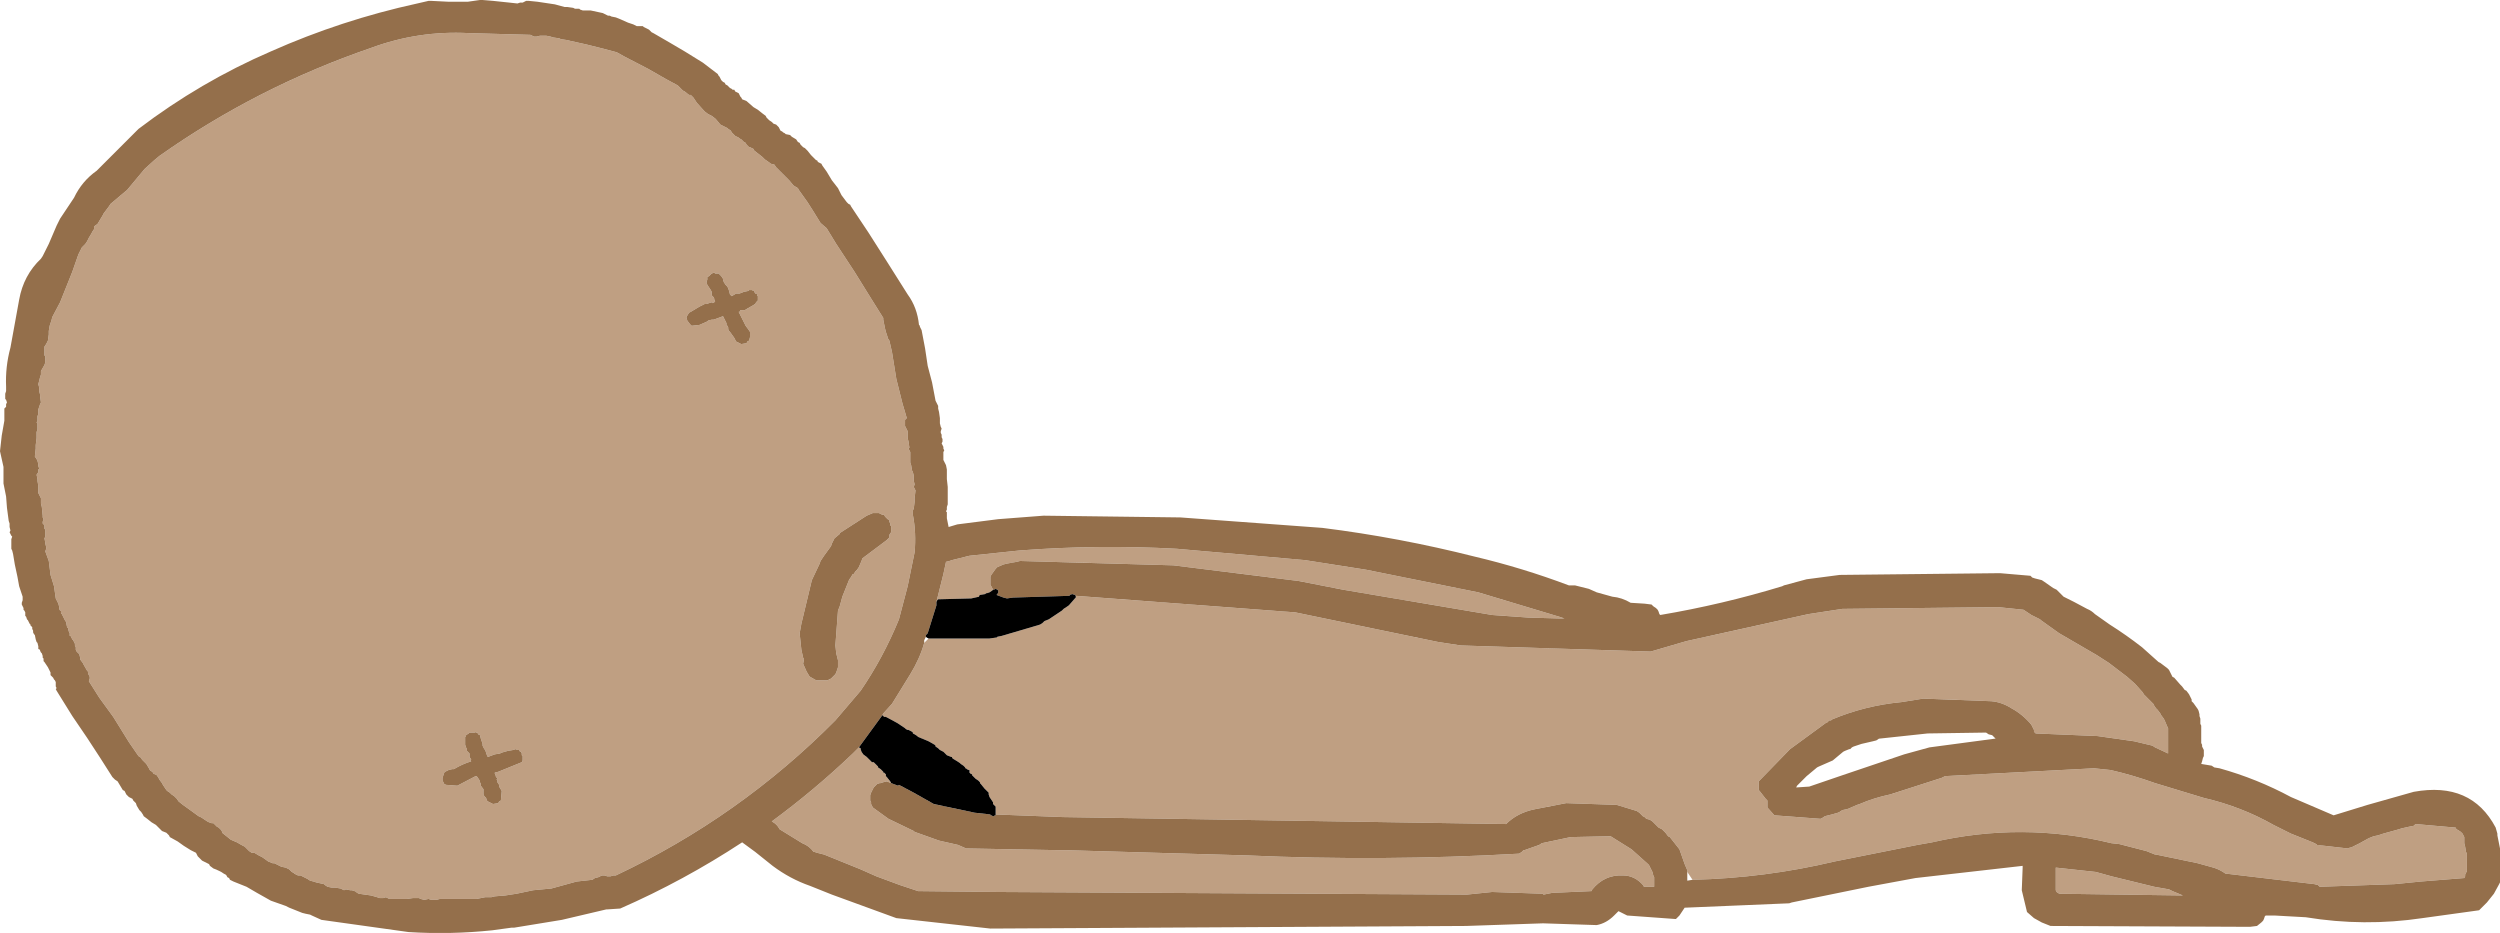
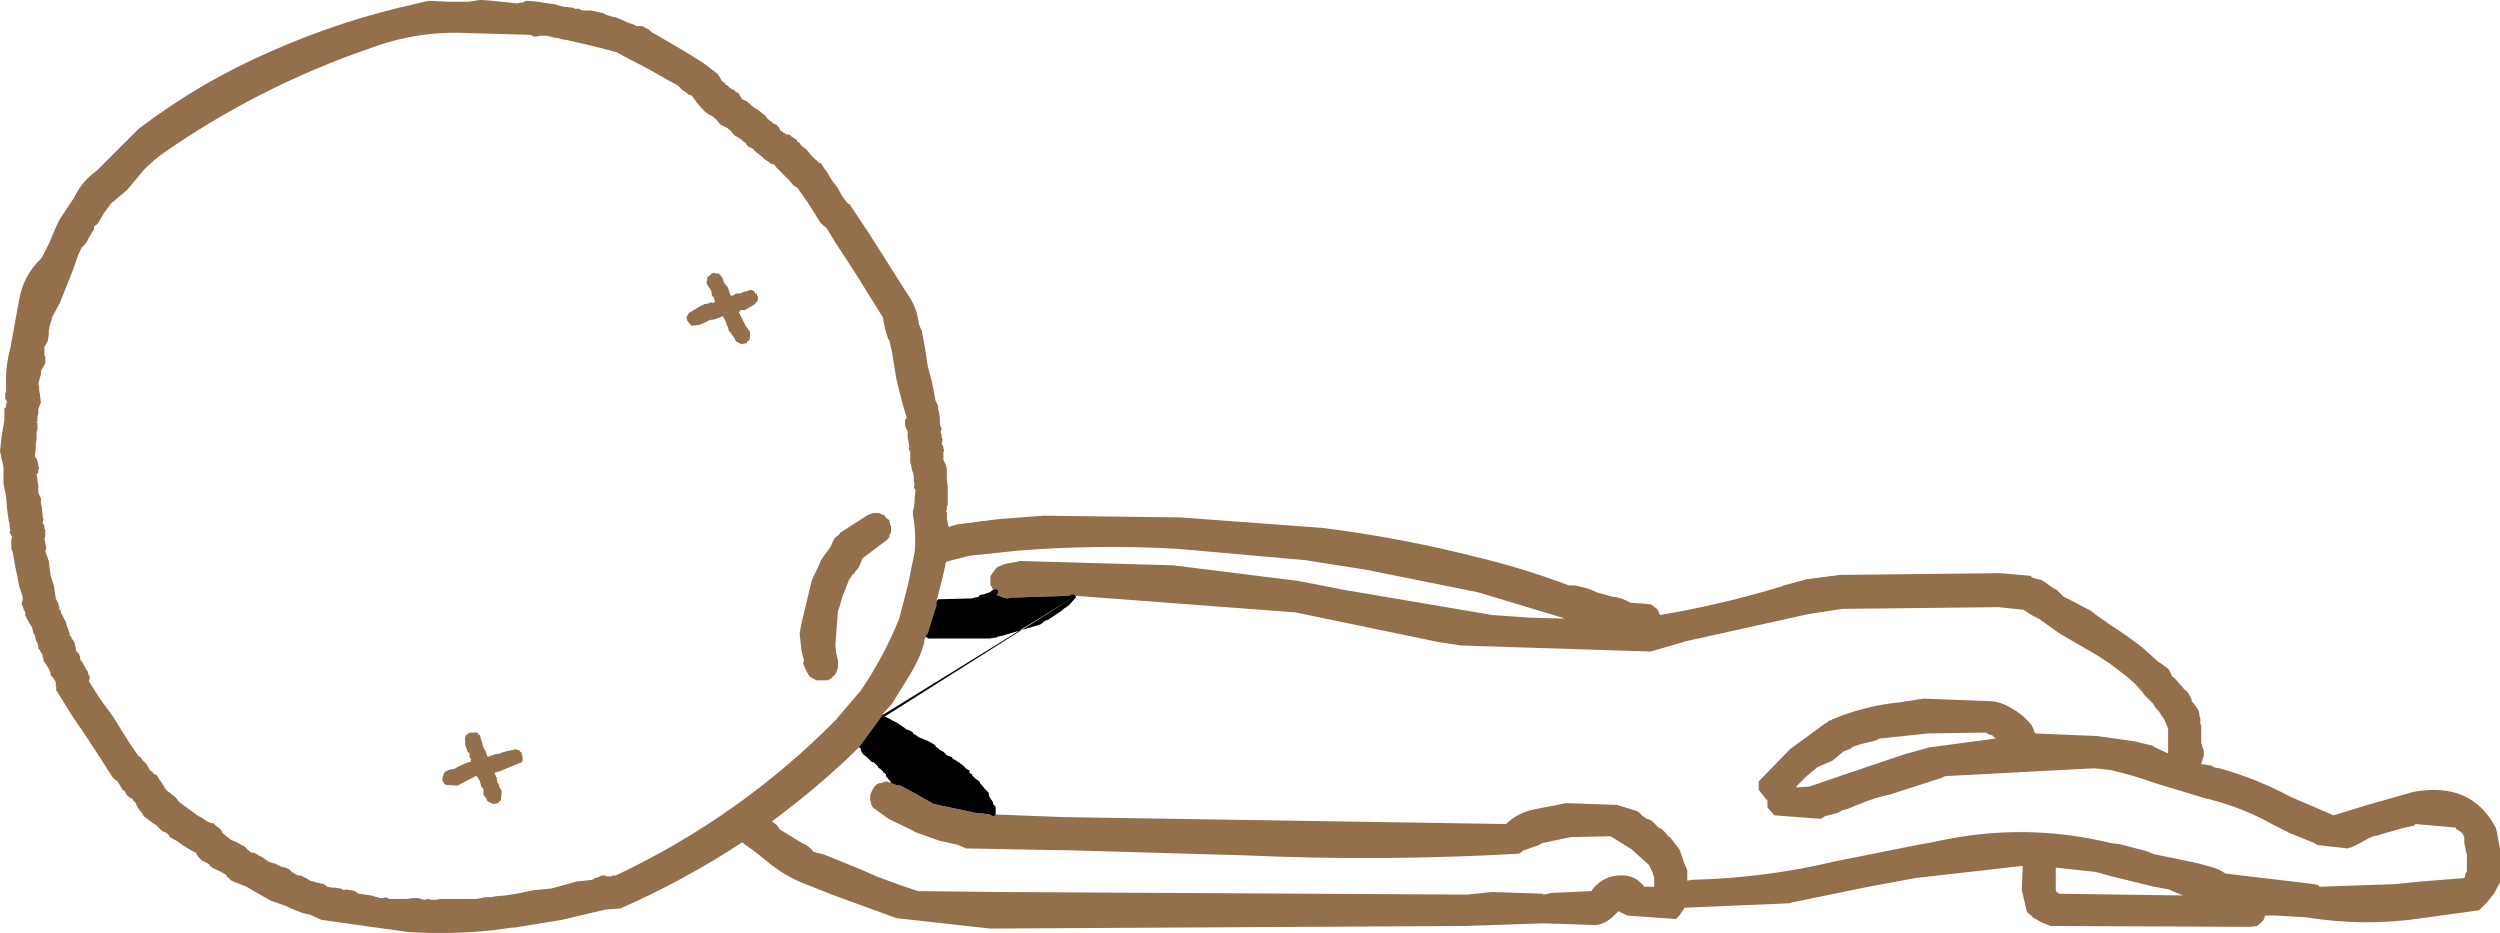
<svg xmlns="http://www.w3.org/2000/svg" height="53.55px" width="143.5px">
  <g transform="matrix(1.0, 0.0, 0.0, 1.0, 140.65, -67.45)">
-     <path d="M-78.9 101.65 L-66.3 102.6 -58.1 104.3 -56.8 104.5 -45.9 104.85 -43.85 104.25 -36.85 102.7 -34.9 102.4 -25.95 102.3 -24.5 102.45 -24.35 102.55 -24.2 102.65 -24.05 102.75 -23.55 103.0 -23.5 103.05 -22.45 103.8 -20.3 105.05 -19.6 105.5 -18.55 106.3 -18.1 106.7 -17.65 107.2 -17.6 107.3 -17.55 107.35 -17.45 107.45 -17.25 107.65 -17.05 107.85 -17.0 107.95 -16.9 108.1 -16.8 108.2 -16.65 108.4 -16.6 108.5 -16.45 108.7 -16.4 108.8 -16.25 109.15 -16.2 109.25 -16.2 109.35 -16.2 109.45 -16.2 109.6 -16.2 109.7 -16.2 109.9 -16.2 110.0 -16.2 110.2 -16.2 110.3 -16.2 110.65 -16.2 110.7 -16.95 110.35 -17.1 110.25 -18.15 110.0 -20.25 109.7 -23.8 109.55 -23.9 109.45 -23.9 109.35 -23.95 109.25 -24.0 109.15 -24.05 109.05 Q-24.55 108.45 -25.2 108.1 -25.75 107.75 -26.35 107.7 L-30.25 107.55 -31.5 107.75 Q-33.6 107.95 -35.5 108.75 L-35.55 108.8 -35.65 108.8 -35.8 108.95 -35.85 108.95 -37.9 110.45 -39.65 112.25 -39.7 112.3 -39.7 112.4 -39.7 112.5 -39.7 112.6 -39.7 112.7 -39.7 112.8 -39.65 112.85 -39.3 113.3 -39.2 113.4 -39.2 113.5 -39.2 113.6 -39.2 113.7 -39.2 113.8 -38.8 114.25 -36.15 114.45 -36.05 114.4 -35.9 114.3 -35.5 114.2 -35.15 114.1 -35.05 114.05 -34.9 113.95 -34.65 113.9 -34.5 113.85 -34.4 113.8 -34.05 113.65 -33.9 113.6 Q-33.1 113.25 -32.15 113.05 L-29.2 112.1 -29.0 112.0 -20.45 111.55 -19.5 111.65 Q-18.2 111.95 -16.95 112.4 L-14.15 113.25 Q-12.0 113.75 -10.15 114.8 L-9.95 114.9 -9.15 115.3 -7.9 115.8 -7.7 115.9 -7.65 115.95 -5.9 116.15 -5.75 116.1 -5.7 116.1 -5.2 115.85 -4.75 115.6 -4.65 115.55 -4.4 115.45 -4.15 115.4 -4.0 115.35 -3.85 115.3 -2.95 115.05 -2.8 115.0 -2.35 114.9 -2.1 114.85 -2.0 114.75 0.25 114.95 0.3 114.95 0.35 115.05 0.45 115.1 0.6 115.2 0.7 115.3 0.75 115.4 0.8 115.5 0.8 115.6 0.8 115.7 0.8 115.85 0.85 116.05 0.9 116.35 0.95 116.45 0.95 116.6 0.95 116.8 0.95 117.1 0.95 117.35 0.95 117.45 0.9 117.55 0.85 117.65 0.85 117.75 0.8 117.85 -1.7 118.05 -3.2 118.2 -7.5 118.35 -7.6 118.25 -7.8 118.2 -12.85 117.6 -12.9 117.6 Q-13.25 117.35 -13.6 117.25 L-14.5 117.0 -16.9 116.5 -16.95 116.5 -17.45 116.3 -19.0 115.9 -19.45 115.85 Q-24.55 114.6 -29.75 115.8 L-30.6 115.95 -35.35 116.9 Q-39.35 117.85 -43.5 117.95 L-43.8 117.5 -43.8 117.4 -43.95 117.05 -44.25 116.2 -44.8 115.5 -44.9 115.45 -45.05 115.25 -45.25 115.05 -45.45 114.95 -45.55 114.85 -45.6 114.8 -45.7 114.7 -45.8 114.6 -45.95 114.5 -46.15 114.45 -46.25 114.35 -46.35 114.3 -46.45 114.2 -46.55 114.1 -46.7 114.0 -47.85 113.65 -50.75 113.55 -52.55 113.9 Q-53.55 114.1 -54.2 114.75 L-79.65 114.35 -83.5 114.2 -83.5 114.05 -83.5 113.9 -83.5 113.8 -83.5 113.75 -83.55 113.7 -83.6 113.65 -83.65 113.6 -83.65 113.5 -83.75 113.35 -83.85 113.2 -83.9 113.05 -83.9 112.95 -83.95 112.9 -84.15 112.7 -84.35 112.45 -84.4 112.4 -84.4 112.35 -84.45 112.3 -84.5 112.25 -84.65 112.15 -84.8 112.0 -84.85 111.95 -84.85 111.9 -84.95 111.85 -85.0 111.8 -85.0 111.65 -85.05 111.65 -85.15 111.6 -85.2 111.55 -85.25 111.55 -85.25 111.5 -85.3 111.45 -85.35 111.4 -85.5 111.3 -85.55 111.25 -85.7 111.15 -85.95 111.0 -86.0 110.95 -86.0 110.9 -86.05 110.9 -86.3 110.8 -86.35 110.75 -86.4 110.7 -86.5 110.6 -86.6 110.55 -86.7 110.5 -86.8 110.4 -86.95 110.3 -86.95 110.25 -87.0 110.2 -87.35 110.0 -87.95 109.75 -88.0 109.7 -88.15 109.6 -88.25 109.55 -88.25 109.5 -88.3 109.45 -88.4 109.4 -88.5 109.35 -88.55 109.35 -88.65 109.3 -88.7 109.25 -89.15 108.95 -89.8 108.6 -89.9 108.6 -90.0 108.5 -89.95 108.4 -89.45 107.85 -88.4 106.15 Q-87.85 105.25 -87.6 104.35 L-87.35 104.1 -83.9 104.1 -83.85 104.1 -83.5 104.05 -83.45 104.05 -83.4 104.0 -83.15 103.95 -80.95 103.3 -80.8 103.2 -80.7 103.1 -80.45 103.0 -79.7 102.5 -79.65 102.45 -79.6 102.4 -79.3 102.2 -78.95 101.8 -78.9 101.75 -78.9 101.65 M-86.9 102.0 L-86.5 100.4 -86.35 99.7 -86.15 99.65 -86.0 99.6 -85.0 99.35 -82.15 99.05 Q-77.65 98.7 -73.1 98.95 L-65.75 99.6 -62.25 100.15 -55.8 101.45 -51.15 102.85 -50.85 102.95 -51.15 102.95 -52.9 102.9 -55.0 102.75 -63.55 101.3 -66.1 100.8 -73.3 99.9 -82.1 99.65 -82.3 99.7 -82.85 99.8 -83.05 99.85 -83.4 100.0 -83.5 100.1 -83.75 100.45 -83.8 100.55 -83.8 100.65 -83.8 100.75 -83.8 100.85 -83.8 100.95 -83.8 101.05 -83.75 101.1 -83.65 101.3 -83.7 101.35 -83.85 101.45 -84.0 101.5 -84.05 101.5 -84.1 101.55 -84.4 101.6 -84.45 101.65 -84.45 101.7 -84.9 101.8 -86.8 101.85 -86.85 101.9 -86.9 102.0 M-92.45 98.05 L-92.45 98.1 -92.75 98.35 -92.9 98.65 -92.95 98.8 -93.35 99.35 -93.55 99.65 -93.6 99.8 -94.05 100.75 -94.65 103.25 -94.75 103.8 -94.65 104.75 -94.55 105.2 -94.5 105.3 -94.55 105.55 -94.35 106.0 -94.2 106.25 -94.15 106.3 -93.8 106.5 -93.15 106.5 -92.95 106.4 -92.8 106.25 -92.7 106.15 -92.65 106.05 -92.6 105.9 -92.55 105.75 -92.55 105.35 -92.65 104.95 -92.7 104.5 -92.55 102.5 -92.45 102.25 -92.3 101.7 -91.9 100.7 -91.85 100.65 -91.7 100.4 -91.65 100.4 -91.55 100.25 -91.45 100.15 -91.35 100.0 -91.2 99.65 -91.15 99.5 -89.75 98.45 -89.6 98.3 -89.6 98.15 -89.5 98.0 -89.5 97.85 -89.5 97.75 -89.5 97.65 -89.55 97.6 -89.55 97.5 -89.6 97.4 -89.6 97.3 -89.7 97.25 -89.85 97.1 -89.9 97.0 -90.0 97.0 -90.1 96.95 -90.2 96.9 -90.4 96.9 -90.55 96.9 -90.9 97.05 -92.45 98.05 M-99.85 83.2 L-99.95 83.3 -100.05 83.35 -100.05 83.5 -100.1 83.65 -100.05 83.8 -99.85 84.1 -99.8 84.2 -99.8 84.4 -99.7 84.5 -99.65 84.6 -99.65 84.65 -99.6 84.75 -99.65 84.8 -99.75 84.85 -99.8 84.8 -100.1 84.9 -100.2 84.9 -100.5 85.05 -101.0 85.35 -101.1 85.4 -101.25 85.65 -101.2 85.85 -101.05 86.05 -100.95 86.15 -100.5 86.1 -100.05 85.9 -100.0 85.85 -99.8 85.8 -99.7 85.8 -99.55 85.75 -99.15 85.6 -99.0 85.9 -98.95 86.0 -98.95 86.1 -98.9 86.15 -98.85 86.25 -98.85 86.35 -98.8 86.45 -98.75 86.5 -98.5 86.85 -98.4 87.05 -98.1 87.2 -97.8 87.15 -97.75 87.05 -97.65 87.0 -97.6 86.8 -97.6 86.6 -97.6 86.5 -97.7 86.35 -97.85 86.15 -97.9 86.05 -98.2 85.45 -98.25 85.35 -98.2 85.35 -98.15 85.25 -97.9 85.25 -97.3 84.9 -97.25 84.8 -97.2 84.75 -97.15 84.7 -97.15 84.6 -97.15 84.55 -97.15 84.45 -97.2 84.4 -97.2 84.3 -97.3 84.3 -97.35 84.2 -97.35 84.15 -97.45 84.15 -97.45 84.1 -97.5 84.1 -97.65 84.1 -97.7 84.15 -97.95 84.2 -98.2 84.3 -98.3 84.3 -98.4 84.3 -98.65 84.45 -98.75 84.35 -98.8 84.15 -98.85 84.0 -98.9 83.9 -99.0 83.8 -99.1 83.65 -99.15 83.5 -99.15 83.45 -99.25 83.3 -99.3 83.25 -99.4 83.15 -99.45 83.15 -99.55 83.15 -99.6 83.15 -99.65 83.1 -99.8 83.15 -99.85 83.2 M-131.8 76.65 L-131.5 76.4 Q-125.9 72.45 -119.35 70.2 -116.65 69.2 -113.75 69.35 L-110.2 69.45 -110.1 69.5 -110.0 69.55 -109.85 69.55 -109.65 69.5 -109.4 69.5 -109.3 69.5 -109.05 69.55 -108.9 69.6 -108.55 69.65 -108.45 69.7 -108.1 69.75 -107.9 69.8 -107.0 70.0 -106.0 70.25 -105.25 70.45 -104.8 70.7 -103.45 71.4 -102.4 72.0 -101.75 72.35 -101.45 72.65 -101.35 72.7 -101.1 72.9 -101.0 72.9 -100.85 73.05 -100.65 73.35 -100.2 73.85 -100.0 74.0 -99.8 74.1 -99.6 74.25 -99.55 74.3 -99.3 74.6 -99.2 74.65 -98.9 74.8 -98.85 74.85 -98.7 74.95 -98.65 75.05 -98.6 75.1 -98.5 75.2 -98.45 75.25 -98.35 75.3 -98.25 75.35 -98.2 75.4 -98.1 75.45 -97.95 75.6 -97.85 75.65 -97.8 75.75 -97.65 75.9 -97.6 75.9 -97.4 76.0 -97.35 76.1 -96.9 76.45 -96.75 76.6 -96.6 76.7 -96.4 76.85 -96.2 76.9 -96.1 77.05 -95.8 77.35 -95.35 77.8 -95.1 78.1 -94.85 78.25 -94.8 78.35 -94.3 79.05 -93.95 79.6 -93.55 80.25 -93.2 80.55 -92.65 81.45 -91.6 83.05 -90.7 84.5 -89.95 85.7 -89.95 85.8 -89.85 86.3 -89.8 86.5 -89.7 86.8 -89.7 86.85 -89.6 87.0 -89.45 87.65 -89.2 89.2 -88.85 90.6 -88.6 91.45 -88.7 91.55 -88.7 91.7 -88.7 91.8 -88.7 91.9 -88.65 92.0 -88.6 92.1 -88.55 92.2 -88.55 92.6 -88.5 92.8 -88.45 93.15 -88.5 93.2 -88.4 93.4 -88.4 94.0 -88.35 94.15 -88.3 94.45 -88.25 94.55 -88.2 94.75 -88.2 94.8 -88.2 94.95 -88.2 95.05 -88.15 95.25 -88.2 95.4 -88.1 95.6 -88.15 96.05 -88.15 96.25 -88.2 96.65 -88.25 96.75 -88.25 97.0 Q-88.05 98.05 -88.15 99.15 L-88.55 101.1 -89.05 103.0 Q-89.95 105.2 -91.25 107.1 L-92.7 108.8 Q-98.2 114.35 -105.3 117.7 L-105.45 117.7 -105.6 117.75 -105.75 117.75 -105.8 117.75 -105.95 117.7 -106.1 117.7 -106.3 117.8 -106.5 117.85 -106.65 117.95 -107.55 118.05 -109.0 118.45 -110.05 118.55 -111.0 118.75 -111.65 118.85 -112.25 118.9 -112.45 118.95 -112.5 118.95 -112.6 118.95 -112.8 118.95 -113.3 119.05 -114.7 119.05 -115.4 119.05 -115.6 119.1 -115.65 119.1 -115.8 119.1 -115.9 119.1 -116.05 119.05 -116.3 119.1 -116.5 119.05 -116.6 119.0 -116.75 119.0 -116.95 119.0 -117.3 119.05 -117.8 119.05 -117.95 119.05 -118.3 119.05 -118.4 119.0 -118.5 118.95 -118.65 119.0 -118.85 119.0 -119.0 118.95 -119.35 118.85 -119.7 118.8 -120.05 118.75 -120.15 118.7 Q-120.25 118.6 -120.3 118.6 L-120.45 118.55 -120.55 118.55 -120.8 118.5 -120.9 118.55 -121.0 118.5 -121.1 118.45 -121.4 118.4 -121.6 118.4 -121.85 118.35 -122.0 118.25 -122.05 118.2 -122.5 118.1 -122.65 118.05 -122.85 118.0 -123.0 117.9 -123.1 117.85 -123.4 117.7 -123.55 117.7 -123.75 117.6 -123.8 117.55 -123.9 117.5 -124.0 117.4 -124.05 117.35 -124.15 117.3 -124.25 117.25 -124.5 117.2 -124.6 117.15 -124.9 117.0 -125.0 117.0 -125.25 116.9 -125.6 116.65 -125.8 116.55 -126.05 116.4 -126.2 116.4 -126.35 116.3 -126.6 116.05 Q-126.8 115.95 -127.05 115.8 L-127.4 115.65 -127.65 115.45 -127.9 115.25 -127.9 115.2 -127.95 115.1 -128.0 115.05 -128.1 114.95 -128.2 114.9 -128.25 114.85 -128.35 114.75 -128.4 114.7 -128.5 114.7 -128.65 114.65 -128.75 114.6 -128.9 114.5 Q-129.1 114.35 -129.25 114.3 L-129.8 113.9 -130.15 113.65 -130.4 113.45 -130.5 113.3 -130.55 113.25 -130.65 113.15 -130.8 113.05 -130.9 112.95 -131.05 112.85 -131.1 112.8 -131.3 112.5 -131.35 112.4 -131.5 112.2 -131.55 112.1 -131.65 111.95 -131.75 111.9 -131.85 111.85 -131.9 111.75 -132.0 111.7 -132.05 111.65 -132.1 111.55 -132.25 111.3 -132.3 111.25 -132.5 111.05 -132.55 110.95 -132.7 110.85 -133.25 110.05 -134.15 108.6 -134.95 107.5 -135.55 106.55 -135.5 106.4 -135.5 106.3 -135.55 106.2 -135.6 106.1 -135.6 106.0 -135.65 105.95 -135.85 105.6 -135.9 105.5 -136.05 105.3 -136.05 105.2 -136.1 105.0 -136.15 104.95 -136.25 104.85 -136.3 104.75 -136.3 104.65 -136.3 104.6 -136.35 104.5 -136.35 104.4 -136.4 104.3 -136.45 104.2 -136.5 104.15 -136.55 104.05 -136.6 103.95 -136.65 103.95 -136.65 103.8 -136.7 103.7 -136.75 103.5 -136.8 103.45 -136.85 103.2 -136.85 103.15 -136.9 103.1 -136.95 103.0 -137.0 102.9 -137.05 102.8 -137.1 102.7 -137.15 102.65 -137.15 102.5 -137.2 102.5 -137.25 102.4 -137.25 102.3 -137.3 102.1 -137.35 102.0 -137.4 101.9 -137.45 101.8 -137.55 101.1 -137.75 100.45 -137.85 99.65 -138.05 99.1 -138.0 98.95 -138.0 98.85 -138.05 98.65 -138.05 98.6 -138.1 98.35 -138.05 98.25 -138.05 98.1 -138.05 98.0 -138.05 97.85 -138.1 97.8 -138.1 97.7 -138.1 97.6 -138.2 97.5 -138.2 97.4 -138.15 97.25 -138.2 97.15 -138.2 97.05 -138.25 96.55 -138.3 96.35 -138.3 96.05 -138.35 95.95 -138.45 95.75 -138.45 95.45 -138.45 95.35 -138.5 95.05 -138.5 94.95 -138.55 94.7 -138.45 94.55 -138.45 94.4 -138.4 94.35 -138.45 94.2 -138.45 94.1 -138.5 93.9 -138.55 93.8 -138.65 93.65 -138.6 93.2 -138.6 93.0 -138.55 92.6 -138.55 92.5 -138.55 92.25 -138.5 92.1 -138.5 92.0 -138.5 91.85 -138.5 91.75 -138.55 91.7 -138.5 91.6 -138.5 91.35 -138.45 91.2 -138.45 90.95 -138.35 90.65 -138.3 90.55 -138.35 90.2 -138.35 90.1 -138.4 89.9 -138.4 89.7 -138.45 89.5 -138.35 89.1 -138.3 88.95 -138.3 88.75 -138.1 88.4 -138.05 88.25 -138.05 88.0 -138.05 87.9 -138.1 87.85 -138.1 87.75 -138.1 87.6 -138.1 87.5 -138.1 87.35 -138.0 87.2 -137.9 87.0 -137.85 86.65 -137.85 86.45 -137.8 86.15 -137.7 85.85 -137.65 85.65 -137.2 84.8 -136.5 83.05 -136.15 82.05 -135.95 81.65 -135.75 81.45 -135.65 81.3 -135.6 81.2 -135.55 81.1 -135.4 80.85 -135.35 80.75 -135.25 80.6 -135.25 80.45 -135.05 80.3 -134.75 79.8 -134.7 79.7 -134.4 79.3 -134.3 79.15 -133.35 78.35 -132.35 77.15 -131.8 76.65 M-91.35 110.35 L-91.25 110.4 -91.25 110.45 -91.2 110.6 -91.1 110.75 -90.9 110.9 -90.6 111.2 -90.5 111.2 -90.25 111.45 -90.25 111.5 -90.1 111.6 -90.0 111.7 -89.95 111.75 -89.95 111.8 -89.9 111.8 -89.8 111.9 -89.8 112.0 -89.75 112.05 -89.55 112.3 -89.5 112.4 -89.75 112.3 -89.95 112.35 -90.1 112.4 -90.15 112.4 -90.3 112.45 -90.4 112.55 -90.5 112.65 -90.55 112.75 -90.65 112.95 -90.7 113.1 -90.7 113.2 -90.7 113.3 -90.7 113.4 -90.65 113.5 -90.65 113.6 -90.6 113.7 -90.55 113.8 -89.65 114.45 -88.2 115.15 -88.15 115.2 -86.75 115.7 -85.65 115.95 -85.2 116.15 -79.85 116.25 -79.5 116.25 -69.1 116.55 Q-61.3 116.9 -53.45 116.45 L-53.3 116.35 -53.2 116.25 -53.15 116.25 -52.3 115.95 -52.15 115.85 -50.5 115.5 -48.2 115.45 -47.0 116.2 -46.05 117.05 -46.0 117.1 -45.9 117.3 -45.8 117.5 -45.75 117.7 -45.7 117.8 -45.7 117.95 -45.7 118.05 -45.7 118.15 -45.7 118.25 -45.7 118.35 -46.3 118.35 -46.3 118.3 Q-46.8 117.7 -47.5 117.7 -48.55 117.65 -49.25 118.5 L-49.3 118.6 -51.55 118.7 -52.05 118.8 -52.1 118.75 -55.0 118.65 -56.45 118.8 -83.4 118.65 -87.95 118.6 -89.0 118.25 -90.35 117.75 -91.25 117.35 -93.35 116.5 -93.75 116.4 -93.9 116.35 -93.95 116.35 Q-94.2 116.0 -94.6 115.85 L-95.9 115.05 Q-96.05 114.75 -96.35 114.6 -93.9 112.8 -91.7 110.7 L-91.35 110.35 M-19.45 117.75 L-17.0 118.35 -16.15 118.5 -15.95 118.6 -15.35 118.85 -22.45 118.75 -22.6 118.65 -22.65 118.55 -22.65 118.3 -22.65 117.55 -22.65 117.25 -20.35 117.5 -19.45 117.75 M-110.8 110.6 L-110.85 110.5 -110.95 110.5 -111.05 110.45 -111.2 110.5 -111.5 110.55 -111.85 110.65 -111.95 110.7 -112.25 110.75 -112.65 110.9 -112.7 110.8 -112.75 110.65 -112.8 110.5 -112.85 110.45 -112.95 110.25 -112.95 110.15 -113.05 109.85 -113.1 109.65 -113.2 109.6 -113.25 109.5 -113.35 109.5 -113.35 109.45 -113.4 109.5 -113.5 109.5 -113.6 109.5 -113.7 109.5 -113.75 109.55 -113.9 109.65 -113.9 109.7 -113.95 109.75 -113.95 109.8 -113.95 110.2 -113.9 110.35 -113.85 110.45 -113.85 110.55 -113.7 110.7 -113.7 110.8 -113.7 110.9 -113.6 111.05 -113.65 111.1 -113.6 111.15 Q-114.1 111.3 -114.6 111.6 L-114.65 111.6 -114.7 111.6 -114.9 111.65 -115.1 111.75 -115.15 111.8 -115.25 112.1 -115.25 112.25 -115.15 112.45 -115.05 112.5 -114.4 112.55 -113.35 112.0 -113.3 112.0 -113.25 112.05 -113.15 112.2 -113.1 112.3 -113.1 112.35 -113.05 112.45 -113.05 112.55 -112.9 112.75 -112.9 112.95 -112.9 113.05 -112.85 113.15 -112.75 113.25 -112.7 113.4 -112.65 113.45 -112.35 113.6 -112.05 113.55 -112.0 113.45 -111.9 113.4 -111.85 112.85 -112.0 112.6 -112.0 112.5 -112.1 112.35 -112.1 112.25 -112.15 112.2 -112.1 112.15 -112.2 112.0 -112.2 111.95 -112.25 111.85 -112.25 111.8 -112.05 111.75 -110.7 111.2 -110.65 111.1 -110.65 110.95 -110.65 110.9 -110.65 110.85 -110.7 110.8 -110.7 110.7 -110.75 110.6 -110.8 110.6" fill="#bf9f82" fill-rule="evenodd" stroke="none" />
    <path d="M-43.5 117.95 Q-39.35 117.85 -35.35 116.9 L-30.6 115.95 -29.75 115.8 Q-24.55 114.6 -19.45 115.85 L-19.0 115.9 -17.45 116.3 -16.95 116.5 -16.9 116.5 -14.5 117.0 -13.6 117.25 Q-13.25 117.35 -12.9 117.6 L-12.85 117.6 -7.8 118.2 -7.6 118.25 -7.5 118.35 -3.2 118.2 -1.7 118.05 0.8 117.85 0.85 117.75 0.85 117.65 0.9 117.55 0.95 117.45 0.95 117.35 0.95 117.1 0.95 116.8 0.95 116.6 0.95 116.45 0.9 116.35 0.85 116.05 0.8 115.85 0.8 115.7 0.8 115.6 0.8 115.5 0.75 115.4 0.7 115.3 0.6 115.2 0.45 115.1 0.35 115.05 0.3 114.95 0.25 114.95 -2.0 114.75 -2.1 114.85 -2.35 114.9 -2.8 115.0 -2.95 115.05 -3.85 115.3 -4.0 115.35 -4.15 115.4 -4.4 115.45 -4.65 115.55 -4.75 115.6 -5.2 115.85 -5.7 116.1 -5.75 116.1 -5.9 116.15 -7.65 115.95 -7.7 115.9 -7.9 115.8 -9.15 115.3 -9.95 114.9 -10.15 114.8 Q-12.0 113.75 -14.15 113.25 L-16.95 112.4 Q-18.2 111.95 -19.5 111.65 L-20.45 111.55 -29.0 112.0 -29.2 112.1 -32.15 113.05 Q-33.1 113.25 -33.9 113.6 L-34.05 113.65 -34.4 113.8 -34.5 113.85 -34.65 113.9 -34.9 113.95 -35.05 114.05 -35.15 114.1 -35.5 114.2 -35.9 114.3 -36.05 114.4 -36.15 114.45 -38.8 114.25 -39.2 113.8 -39.2 113.7 -39.2 113.6 -39.2 113.5 -39.2 113.4 -39.3 113.3 -39.65 112.85 -39.7 112.8 -39.7 112.7 -39.7 112.6 -39.7 112.5 -39.7 112.4 -39.7 112.3 -39.65 112.25 -37.9 110.45 -35.85 108.95 -35.8 108.95 -35.65 108.8 -35.55 108.8 -35.5 108.75 Q-33.6 107.95 -31.5 107.75 L-30.25 107.55 -26.35 107.7 Q-25.75 107.75 -25.2 108.1 -24.55 108.45 -24.05 109.05 L-24.0 109.15 -23.95 109.25 -23.9 109.35 -23.9 109.45 -23.8 109.55 -20.25 109.7 -18.15 110.0 -17.1 110.25 -16.95 110.35 -16.2 110.7 -16.2 110.65 -16.2 110.3 -16.2 110.2 -16.2 110.0 -16.2 109.9 -16.2 109.7 -16.2 109.6 -16.2 109.45 -16.2 109.35 -16.2 109.25 -16.25 109.15 -16.4 108.8 -16.45 108.7 -16.6 108.5 -16.65 108.4 -16.8 108.2 -16.9 108.1 -17.0 107.95 -17.05 107.85 -17.25 107.65 -17.45 107.45 -17.55 107.35 -17.6 107.3 -17.65 107.2 -18.1 106.7 -18.55 106.3 -19.6 105.5 -20.3 105.05 -22.45 103.8 -23.5 103.05 -23.55 103.0 -24.05 102.75 -24.2 102.65 -24.35 102.55 -24.5 102.45 -25.95 102.3 -34.9 102.4 -36.85 102.7 -43.85 104.25 -45.9 104.85 -56.8 104.5 -58.1 104.3 -66.3 102.6 -78.9 101.65 -78.95 101.6 -79.1 101.55 -79.25 101.6 -79.25 101.65 -82.5 101.75 -82.85 101.8 -83.05 101.75 -83.45 101.6 -83.4 101.55 -83.35 101.45 -83.35 101.35 -83.4 101.3 -83.5 101.25 -83.6 101.3 -83.65 101.3 -83.75 101.1 -83.8 101.05 -83.8 100.95 -83.8 100.85 -83.8 100.75 -83.8 100.65 -83.8 100.55 -83.75 100.45 -83.5 100.1 -83.4 100.0 -83.05 99.85 -82.85 99.8 -82.3 99.7 -82.1 99.65 -73.3 99.9 -66.1 100.8 -63.55 101.3 -55.0 102.75 -52.9 102.9 -51.15 102.95 -50.85 102.95 -51.15 102.85 -55.8 101.45 -62.25 100.15 -65.75 99.6 -73.1 98.95 Q-77.65 98.7 -82.15 99.05 L-85.0 99.35 -86.0 99.6 -86.15 99.65 -86.35 99.7 -86.5 100.4 -86.9 102.0 -86.9 102.05 -86.9 102.2 -87.4 103.8 -87.45 103.85 -87.5 103.9 -87.5 104.0 -87.6 104.2 -87.6 104.35 Q-87.85 105.25 -88.4 106.15 L-89.45 107.85 -89.95 108.4 -90.0 108.5 -91.35 110.35 -91.7 110.7 Q-93.9 112.8 -96.35 114.6 -96.05 114.75 -95.9 115.05 L-94.6 115.85 Q-94.2 116.0 -93.95 116.35 L-93.9 116.35 -93.75 116.4 -93.35 116.5 -91.25 117.35 -90.35 117.75 -89.0 118.25 -87.95 118.6 -83.4 118.65 -56.45 118.8 -55.0 118.65 -52.1 118.75 -52.05 118.8 -51.55 118.7 -49.3 118.6 -49.25 118.5 Q-48.55 117.65 -47.5 117.7 -46.8 117.7 -46.3 118.3 L-46.3 118.35 -45.7 118.35 -45.7 118.25 -45.7 118.15 -45.7 118.05 -45.7 117.95 -45.7 117.8 -45.75 117.7 -45.8 117.5 -45.9 117.3 -46.0 117.1 -46.05 117.05 -47.0 116.2 -48.2 115.45 -50.5 115.5 -52.15 115.85 -52.3 115.95 -53.15 116.25 -53.2 116.25 -53.3 116.35 -53.45 116.45 Q-61.3 116.9 -69.1 116.55 L-79.5 116.25 -79.85 116.25 -85.2 116.15 -85.65 115.95 -86.75 115.7 -88.15 115.2 -88.2 115.15 -89.65 114.45 -90.55 113.8 -90.6 113.7 -90.65 113.6 -90.65 113.5 -90.7 113.4 -90.7 113.3 -90.7 113.2 -90.7 113.1 -90.65 112.95 -90.55 112.75 -90.5 112.65 -90.4 112.55 -90.3 112.45 -90.15 112.4 -90.1 112.4 -89.95 112.35 -89.75 112.3 -89.5 112.4 -89.1 112.55 -89.05 112.5 -88.2 112.95 -87.05 113.6 -84.7 114.1 -83.8 114.2 -83.8 114.25 -83.75 114.25 -83.65 114.3 -83.6 114.3 -83.55 114.25 -83.5 114.25 -83.5 114.2 -79.65 114.35 -54.2 114.75 Q-53.55 114.1 -52.55 113.9 L-50.75 113.55 -47.85 113.65 -46.7 114.0 -46.55 114.1 -46.45 114.2 -46.35 114.3 -46.25 114.35 -46.15 114.45 -45.95 114.5 -45.8 114.6 -45.7 114.7 -45.6 114.8 -45.55 114.85 -45.45 114.95 -45.25 115.05 -45.05 115.25 -44.9 115.45 -44.8 115.5 -44.25 116.2 -43.95 117.05 -43.8 117.4 -43.8 117.5 -43.8 118.0 -43.5 117.95 M2.7 115.3 L2.7 115.4 2.85 116.15 2.85 116.7 2.85 117.65 2.85 118.1 2.8 118.2 2.5 118.75 2.1 119.25 1.75 119.6 1.65 119.7 -1.6 120.15 Q-4.95 120.65 -8.3 120.1 L-10.1 120.0 -10.6 120.0 -10.65 120.05 -10.7 120.2 -10.75 120.3 -10.85 120.4 -11.1 120.6 -11.5 120.65 -22.95 120.6 -23.45 120.4 -23.9 120.15 -24.3 119.8 -24.6 118.55 -24.55 117.25 -24.55 117.15 -30.7 117.85 -33.4 118.35 -37.8 119.25 -37.95 119.3 -43.9 119.55 -43.95 119.55 -44.25 120.0 -44.45 120.2 -44.5 120.2 -47.25 120.0 -47.75 119.75 -48.0 120.0 Q-48.45 120.45 -49.0 120.55 L-52.05 120.45 -52.1 120.45 -56.5 120.6 -83.8 120.75 -89.2 120.15 -92.9 118.8 -93.9 118.4 -94.15 118.3 Q-95.3 117.9 -96.3 117.15 L-97.3 116.35 -98.05 115.8 Q-101.4 118.0 -105.05 119.6 L-105.8 119.65 -105.85 119.65 -108.4 120.25 -111.15 120.7 -111.3 120.7 -112.4 120.85 Q-114.8 121.1 -117.2 120.95 L-122.2 120.25 -122.75 120.0 -122.85 119.95 -123.1 119.9 -123.3 119.85 -123.8 119.65 -124.05 119.55 -124.15 119.5 -124.25 119.45 -125.1 119.15 -125.9 118.7 -126.5 118.35 -127.25 118.05 -127.35 118.0 -127.45 117.95 -127.5 117.85 -127.6 117.8 -127.65 117.7 -127.7 117.65 -127.8 117.6 -127.95 117.5 -128.05 117.45 Q-128.25 117.35 -128.4 117.3 L-128.6 117.15 -128.65 117.05 -128.75 117.0 -128.95 116.9 -129.05 116.85 -129.2 116.7 -129.3 116.6 -129.35 116.5 -129.4 116.4 -129.7 116.25 -130.1 116.0 -130.45 115.75 -130.9 115.5 -130.95 115.4 -131.0 115.35 -131.1 115.25 -131.35 115.15 -131.7 114.8 -131.95 114.65 -132.2 114.45 -132.4 114.3 -132.45 114.2 -132.55 114.05 -132.65 113.95 -132.8 113.7 -132.85 113.55 -133.0 113.4 -133.05 113.3 -133.15 113.25 -133.25 113.2 -133.3 113.15 -133.35 113.1 -133.4 113.05 -133.5 112.85 -133.6 112.8 -133.75 112.55 -133.9 112.3 -134.05 112.2 -134.15 112.1 -134.2 112.05 -134.9 110.95 -135.65 109.8 -136.5 108.55 -137.4 107.1 -137.45 107.0 -137.4 106.95 -137.45 106.85 -137.45 106.7 -137.45 106.6 -137.5 106.5 -137.55 106.45 -137.6 106.35 -137.7 106.25 -137.75 106.2 -137.75 106.15 -137.75 106.05 -137.85 105.85 -137.9 105.75 -138.0 105.6 -138.1 105.45 -138.15 105.4 -138.15 105.25 -138.2 105.2 -138.2 105.1 -138.25 104.95 -138.3 104.9 -138.35 104.8 -138.35 104.75 -138.45 104.7 -138.45 104.55 -138.5 104.35 -138.55 104.3 -138.6 104.15 -138.65 103.9 -138.7 103.85 -138.75 103.75 -138.75 103.65 -138.8 103.55 -138.8 103.45 -138.9 103.35 -138.9 103.3 -138.95 103.25 -139.0 103.15 -139.05 103.05 -139.1 103.0 -139.15 102.85 -139.2 102.8 -139.2 102.7 -139.2 102.6 -139.25 102.5 -139.3 102.45 -139.3 102.35 -139.35 102.25 -139.4 102.15 -139.4 102.05 -139.35 101.9 -139.35 101.8 -139.35 101.7 -139.55 101.1 -139.65 100.55 -139.8 99.85 -139.9 99.25 -139.95 99.05 -140.0 98.95 -140.0 98.75 -140.0 98.65 -140.0 98.4 -139.95 98.25 -140.0 98.2 -140.1 98.0 -140.05 97.9 -140.1 97.7 -140.1 97.5 -140.15 97.35 -140.25 96.6 -140.3 95.95 -140.45 95.2 -140.45 94.35 -140.45 94.25 -140.65 93.35 -140.55 92.45 -140.4 91.6 -140.4 90.9 -140.3 90.8 -140.3 90.65 -140.25 90.55 -140.3 90.4 -140.35 90.35 -140.35 90.2 -140.35 90.1 -140.35 90.05 -140.3 89.9 -140.3 89.75 -140.3 89.65 Q-140.35 88.5 -140.05 87.4 L-139.55 84.65 Q-139.3 83.25 -138.3 82.3 L-138.2 82.15 -137.85 81.45 -137.4 80.4 -137.25 80.1 -137.2 80.0 -136.4 78.8 Q-135.95 77.85 -135.1 77.25 L-135.0 77.15 -133.55 75.7 -132.7 74.85 Q-129.15 72.15 -125.1 70.4 -121.05 68.6 -116.7 67.65 L-116.05 67.5 -115.9 67.5 -114.9 67.55 -113.8 67.55 -113.1 67.45 -112.95 67.45 -112.35 67.5 -111.4 67.6 -110.95 67.65 -110.8 67.6 -110.65 67.6 -110.45 67.5 -110.3 67.5 -109.8 67.55 -108.8 67.7 -108.25 67.85 -108.1 67.85 -107.75 67.9 -107.65 67.95 -107.4 67.95 -107.35 68.0 -107.2 68.05 -106.75 68.05 -106.05 68.2 -105.75 68.35 -105.65 68.35 -105.55 68.4 -105.3 68.45 -105.05 68.55 -104.6 68.75 -104.3 68.85 -104.2 68.9 -104.1 68.95 -103.75 68.95 -103.7 69.0 -103.4 69.15 -103.25 69.3 -103.15 69.35 -102.2 69.9 -101.35 70.4 -100.3 71.05 -99.45 71.7 -99.4 71.8 -99.35 71.85 -99.3 71.95 -99.25 72.05 -99.2 72.1 -99.15 72.15 -99.05 72.2 -99.0 72.3 -98.9 72.35 -98.75 72.5 -98.65 72.55 -98.6 72.6 -98.5 72.6 -98.45 72.7 -98.25 72.8 -98.2 72.9 -98.15 73.0 -98.1 73.05 -98.05 73.15 -97.8 73.25 -97.4 73.6 -97.15 73.75 -96.9 73.95 -96.7 74.1 -96.65 74.2 -96.6 74.25 -96.5 74.35 -96.35 74.45 -96.25 74.55 -96.1 74.6 -96.0 74.7 -95.95 74.75 -95.9 74.85 -95.85 74.95 -95.75 75.0 -95.7 75.05 -95.6 75.1 -95.55 75.15 -95.3 75.2 -95.2 75.3 -94.95 75.45 -94.85 75.6 -94.75 75.65 -94.7 75.75 -94.55 75.9 -94.45 75.95 -94.3 76.1 -94.1 76.35 -93.95 76.5 -93.9 76.55 -93.8 76.65 -93.75 76.65 -93.7 76.75 -93.6 76.8 -93.5 76.85 -93.45 76.95 -93.2 77.3 -92.9 77.8 -92.55 78.25 -92.35 78.65 -92.05 79.05 -92.0 79.1 -91.95 79.15 -91.85 79.2 -91.8 79.3 -90.8 80.8 -89.75 82.45 -88.55 84.35 Q-88.0 85.1 -87.9 86.1 L-87.85 86.15 -87.85 86.2 -87.8 86.3 -87.75 86.4 -87.55 87.45 -87.4 88.45 -87.15 89.4 -86.95 90.45 -86.9 90.55 -86.85 90.65 -86.8 90.75 -86.8 90.9 -86.75 91.1 -86.7 91.45 -86.7 91.75 -86.65 91.95 -86.6 92.05 -86.65 92.2 -86.65 92.3 -86.6 92.4 -86.6 92.5 -86.6 92.55 -86.55 92.65 -86.55 92.8 -86.6 92.9 -86.55 93.0 -86.5 93.1 -86.5 93.2 -86.45 93.3 -86.5 93.4 -86.5 93.5 -86.5 93.65 -86.5 93.75 -86.5 93.85 -86.45 93.95 -86.4 94.05 -86.35 94.15 -86.3 94.4 -86.3 94.95 -86.25 95.4 -86.25 95.85 -86.25 95.95 -86.25 96.05 -86.25 96.15 -86.25 96.25 -86.25 96.4 -86.3 96.55 -86.3 96.7 -86.35 96.8 -86.3 96.85 -86.3 97.2 -86.2 97.7 -85.7 97.55 -83.35 97.25 -80.75 97.05 -72.9 97.15 -64.75 97.75 Q-60.35 98.3 -56.0 99.4 -53.25 100.05 -50.6 101.05 L-50.25 101.05 -49.45 101.25 -49.0 101.45 -48.1 101.7 Q-47.55 101.75 -47.05 102.05 L-46.25 102.1 -45.85 102.15 -45.75 102.25 -45.6 102.35 -45.5 102.45 -45.45 102.55 -45.4 102.7 -45.35 102.75 Q-41.8 102.15 -38.35 101.1 L-38.25 101.05 -36.95 100.7 -35.05 100.45 -25.85 100.35 -24.1 100.5 -24.0 100.6 -23.85 100.65 -23.65 100.7 -23.45 100.75 -23.3 100.85 -22.8 101.2 -22.6 101.3 -22.4 101.5 -22.3 101.6 -22.2 101.7 -21.6 102.0 -20.85 102.4 Q-20.6 102.5 -20.4 102.7 L-19.55 103.3 Q-18.6 103.9 -17.7 104.6 L-16.75 105.45 -16.65 105.5 -16.25 105.8 -16.15 105.9 -16.1 106.0 -16.0 106.2 -15.95 106.3 -15.85 106.35 -15.5 106.75 -15.4 106.85 -15.25 107.05 -15.15 107.1 -15.0 107.3 -14.95 107.4 -14.85 107.6 -14.85 107.7 -14.75 107.8 -14.5 108.15 -14.45 108.25 -14.4 108.45 -14.4 108.55 -14.35 108.7 -14.35 108.8 -14.35 109.0 -14.3 109.1 -14.3 109.3 -14.3 109.55 -14.3 110.05 -14.3 110.1 -14.25 110.2 -14.25 110.3 -14.2 110.4 -14.15 110.5 -14.15 110.6 -14.15 110.7 -14.15 110.8 -14.15 110.85 -14.2 110.95 -14.25 111.15 -14.3 111.3 -13.7 111.4 -13.55 111.5 -13.25 111.55 Q-11.1 112.15 -9.15 113.2 L-6.7 114.25 -4.75 113.65 -2.1 112.9 Q1.2 112.3 2.6 114.95 L2.7 115.3 M-131.8 76.65 L-132.35 77.15 -133.35 78.35 -134.3 79.15 -134.4 79.3 -134.7 79.7 -134.75 79.8 -135.05 80.3 -135.25 80.45 -135.25 80.6 -135.35 80.75 -135.4 80.85 -135.55 81.1 -135.6 81.2 -135.65 81.3 -135.75 81.45 -135.95 81.65 -136.15 82.05 -136.5 83.05 -137.2 84.8 -137.65 85.65 -137.7 85.85 -137.8 86.15 -137.85 86.45 -137.85 86.65 -137.9 87.0 -138.0 87.2 -138.1 87.35 -138.1 87.5 -138.1 87.6 -138.1 87.75 -138.1 87.85 -138.05 87.9 -138.05 88.0 -138.05 88.25 -138.1 88.4 -138.3 88.75 -138.3 88.95 -138.35 89.1 -138.45 89.5 -138.4 89.7 -138.4 89.9 -138.35 90.1 -138.35 90.2 -138.3 90.55 -138.35 90.65 -138.45 90.95 -138.45 91.2 -138.5 91.35 -138.5 91.6 -138.55 91.7 -138.5 91.75 -138.5 91.85 -138.5 92.0 -138.5 92.1 -138.55 92.25 -138.55 92.5 -138.55 92.6 -138.6 93.0 -138.6 93.2 -138.65 93.65 -138.55 93.8 -138.5 93.9 -138.45 94.1 -138.45 94.2 -138.4 94.35 -138.45 94.4 -138.45 94.55 -138.55 94.7 -138.5 94.95 -138.5 95.05 -138.45 95.35 -138.45 95.45 -138.45 95.75 -138.35 95.95 -138.3 96.05 -138.3 96.35 -138.25 96.55 -138.2 97.05 -138.2 97.15 -138.15 97.25 -138.2 97.4 -138.2 97.5 -138.1 97.6 -138.1 97.7 -138.1 97.8 -138.05 97.85 -138.05 98.0 -138.05 98.1 -138.05 98.25 -138.1 98.35 -138.05 98.6 -138.05 98.65 -138.0 98.85 -138.0 98.95 -138.05 99.1 -137.85 99.65 -137.75 100.45 -137.55 101.1 -137.45 101.8 -137.4 101.9 -137.35 102.0 -137.3 102.1 -137.25 102.3 -137.25 102.4 -137.2 102.5 -137.15 102.5 -137.15 102.65 -137.1 102.7 -137.05 102.8 -137.0 102.9 -136.95 103.0 -136.9 103.1 -136.85 103.15 -136.85 103.2 -136.8 103.45 -136.75 103.5 -136.7 103.7 -136.65 103.8 -136.65 103.95 -136.6 103.95 -136.55 104.05 -136.5 104.15 -136.45 104.2 -136.4 104.3 -136.35 104.4 -136.35 104.5 -136.3 104.6 -136.3 104.65 -136.3 104.75 -136.25 104.85 -136.15 104.95 -136.1 105.0 -136.05 105.2 -136.05 105.3 -135.9 105.5 -135.85 105.6 -135.65 105.95 -135.6 106.0 -135.6 106.1 -135.55 106.2 -135.5 106.3 -135.5 106.4 -135.55 106.55 -134.95 107.5 -134.15 108.6 -133.25 110.05 -132.7 110.85 -132.55 110.95 -132.5 111.05 -132.3 111.25 -132.25 111.3 -132.1 111.55 -132.05 111.65 -132.0 111.7 -131.9 111.75 -131.85 111.85 -131.75 111.9 -131.65 111.95 -131.55 112.1 -131.5 112.2 -131.35 112.4 -131.3 112.5 -131.1 112.8 -131.05 112.85 -130.9 112.95 -130.8 113.05 -130.65 113.15 -130.55 113.25 -130.5 113.3 -130.4 113.45 -130.15 113.65 -129.8 113.9 -129.25 114.3 Q-129.1 114.35 -128.9 114.5 L-128.75 114.6 -128.65 114.65 -128.5 114.7 -128.4 114.7 -128.35 114.75 -128.25 114.85 -128.2 114.9 -128.1 114.95 -128.0 115.05 -127.95 115.1 -127.9 115.2 -127.9 115.25 -127.65 115.45 -127.4 115.65 -127.05 115.8 Q-126.8 115.95 -126.6 116.05 L-126.35 116.3 -126.2 116.4 -126.05 116.4 -125.8 116.55 -125.6 116.65 -125.25 116.9 -125.0 117.0 -124.9 117.0 -124.6 117.15 -124.5 117.2 -124.25 117.25 -124.15 117.3 -124.05 117.35 -124.0 117.4 -123.9 117.5 -123.8 117.55 -123.75 117.6 -123.55 117.7 -123.4 117.7 -123.1 117.85 -123.0 117.9 -122.85 118.0 -122.65 118.05 -122.5 118.1 -122.05 118.2 -122.0 118.25 -121.85 118.35 -121.6 118.4 -121.4 118.4 -121.1 118.45 -121.0 118.5 -120.9 118.55 -120.8 118.5 -120.55 118.55 -120.45 118.55 -120.3 118.6 Q-120.25 118.6 -120.15 118.7 L-120.05 118.75 -119.7 118.8 -119.35 118.85 -119.0 118.95 -118.85 119.0 -118.65 119.0 -118.5 118.95 -118.4 119.0 -118.3 119.05 -117.95 119.05 -117.8 119.05 -117.3 119.05 -116.95 119.0 -116.75 119.0 -116.6 119.0 -116.5 119.05 -116.3 119.1 -116.05 119.05 -115.9 119.1 -115.8 119.1 -115.65 119.1 -115.6 119.1 -115.4 119.05 -114.7 119.05 -113.3 119.05 -112.8 118.95 -112.6 118.95 -112.5 118.95 -112.45 118.95 -112.25 118.9 -111.65 118.85 -111.0 118.75 -110.05 118.55 -109.0 118.45 -107.55 118.05 -106.65 117.95 -106.5 117.85 -106.3 117.8 -106.1 117.7 -105.95 117.7 -105.8 117.75 -105.75 117.75 -105.6 117.75 -105.45 117.7 -105.3 117.7 Q-98.2 114.35 -92.7 108.8 L-91.25 107.1 Q-89.95 105.2 -89.05 103.0 L-88.55 101.1 -88.15 99.15 Q-88.05 98.05 -88.25 97.0 L-88.25 96.75 -88.2 96.65 -88.15 96.25 -88.15 96.05 -88.1 95.6 -88.2 95.4 -88.15 95.25 -88.2 95.05 -88.2 94.95 -88.2 94.8 -88.2 94.75 -88.25 94.55 -88.3 94.45 -88.35 94.15 -88.4 94.0 -88.4 93.4 -88.5 93.2 -88.45 93.15 -88.5 92.8 -88.55 92.6 -88.55 92.2 -88.6 92.1 -88.65 92.0 -88.7 91.9 -88.7 91.8 -88.7 91.7 -88.7 91.55 -88.6 91.45 -88.85 90.6 -89.2 89.2 -89.45 87.65 -89.6 87.0 -89.7 86.85 -89.7 86.8 -89.8 86.5 -89.85 86.3 -89.95 85.8 -89.95 85.7 -90.7 84.5 -91.6 83.05 -92.65 81.45 -93.2 80.55 -93.55 80.25 -93.95 79.6 -94.3 79.05 -94.8 78.35 -94.85 78.25 -95.1 78.1 -95.35 77.8 -95.8 77.35 -96.1 77.05 -96.2 76.9 -96.4 76.85 -96.6 76.7 -96.75 76.6 -96.9 76.45 -97.35 76.1 -97.4 76.0 -97.6 75.9 -97.65 75.9 -97.8 75.75 -97.85 75.65 -97.95 75.6 -98.1 75.45 -98.2 75.4 -98.25 75.35 -98.35 75.3 -98.45 75.25 -98.5 75.2 -98.6 75.1 -98.65 75.05 -98.7 74.95 -98.85 74.85 -98.9 74.8 -99.2 74.65 -99.3 74.6 -99.55 74.3 -99.6 74.25 -99.8 74.1 -100.0 74.0 -100.2 73.85 -100.65 73.35 -100.85 73.05 -101.0 72.9 -101.1 72.9 -101.35 72.7 -101.45 72.65 -101.75 72.35 -102.4 72.0 -103.45 71.4 -104.8 70.7 -105.25 70.45 -106.0 70.25 -107.0 70.0 -107.9 69.8 -108.1 69.75 -108.45 69.7 -108.55 69.65 -108.9 69.6 -109.05 69.55 -109.3 69.5 -109.4 69.5 -109.65 69.5 -109.85 69.55 -110.0 69.55 -110.1 69.5 -110.2 69.45 -113.75 69.35 Q-116.65 69.2 -119.35 70.2 -125.9 72.45 -131.5 76.4 L-131.8 76.65 M-99.85 83.2 L-99.8 83.15 -99.65 83.1 -99.6 83.15 -99.55 83.15 -99.45 83.15 -99.4 83.15 -99.3 83.25 -99.25 83.3 -99.15 83.45 -99.15 83.5 -99.1 83.65 -99.0 83.8 -98.9 83.9 -98.85 84.0 -98.8 84.15 -98.75 84.35 -98.65 84.45 -98.4 84.3 -98.3 84.3 -98.2 84.3 -97.95 84.2 -97.7 84.15 -97.65 84.1 -97.5 84.1 -97.45 84.1 -97.45 84.15 -97.35 84.15 -97.35 84.2 -97.3 84.3 -97.2 84.3 -97.2 84.4 -97.15 84.45 -97.15 84.55 -97.15 84.6 -97.15 84.7 -97.2 84.75 -97.25 84.8 -97.3 84.9 -97.9 85.25 -98.15 85.25 -98.2 85.35 -98.25 85.35 -98.2 85.45 -97.9 86.05 -97.85 86.15 -97.7 86.35 -97.6 86.5 -97.6 86.6 -97.6 86.8 -97.65 87.0 -97.75 87.05 -97.8 87.15 -98.1 87.2 -98.4 87.05 -98.5 86.85 -98.75 86.5 -98.8 86.45 -98.85 86.35 -98.85 86.25 -98.9 86.15 -98.95 86.1 -98.95 86.0 -99.0 85.9 -99.15 85.6 -99.55 85.75 -99.7 85.8 -99.8 85.8 -100.0 85.85 -100.05 85.9 -100.5 86.1 -100.95 86.15 -101.05 86.05 -101.2 85.85 -101.25 85.65 -101.1 85.4 -101.0 85.35 -100.5 85.05 -100.2 84.9 -100.1 84.9 -99.8 84.8 -99.75 84.85 -99.65 84.8 -99.6 84.75 -99.65 84.65 -99.65 84.6 -99.7 84.5 -99.8 84.4 -99.8 84.2 -99.85 84.1 -100.05 83.8 -100.1 83.65 -100.05 83.5 -100.05 83.35 -99.95 83.3 -99.85 83.2 M-92.45 98.05 L-90.9 97.05 -90.55 96.9 -90.4 96.9 -90.2 96.9 -90.1 96.95 -90.0 97.0 -89.9 97.0 -89.85 97.1 -89.7 97.25 -89.6 97.3 -89.6 97.4 -89.55 97.5 -89.55 97.6 -89.5 97.65 -89.5 97.75 -89.5 97.85 -89.5 98.0 -89.6 98.15 -89.6 98.3 -89.75 98.45 -91.15 99.5 -91.2 99.65 -91.35 100.0 -91.45 100.15 -91.55 100.25 -91.65 100.4 -91.7 100.4 -91.85 100.65 -91.9 100.7 -92.3 101.7 -92.45 102.25 -92.55 102.5 -92.7 104.5 -92.65 104.95 -92.55 105.35 -92.55 105.75 -92.6 105.9 -92.65 106.05 -92.7 106.15 -92.8 106.25 -92.95 106.4 -93.15 106.5 -93.8 106.5 -94.15 106.3 -94.2 106.25 -94.35 106.0 -94.55 105.55 -94.5 105.3 -94.55 105.2 -94.65 104.75 -94.75 103.8 -94.65 103.25 -94.05 100.75 -93.6 99.8 -93.55 99.65 -93.35 99.35 -92.95 98.8 -92.9 98.65 -92.75 98.35 -92.45 98.1 -92.45 98.05 M-110.8 110.6 L-110.75 110.6 -110.7 110.7 -110.7 110.8 -110.65 110.85 -110.65 110.9 -110.65 110.95 -110.65 111.1 -110.7 111.2 -112.05 111.75 -112.25 111.8 -112.25 111.85 -112.2 111.95 -112.2 112.0 -112.1 112.15 -112.15 112.2 -112.1 112.25 -112.1 112.35 -112.0 112.5 -112.0 112.6 -111.85 112.85 -111.9 113.4 -112.0 113.45 -112.05 113.55 -112.35 113.6 -112.65 113.45 -112.7 113.4 -112.75 113.25 -112.85 113.15 -112.9 113.05 -112.9 112.95 -112.9 112.75 -113.05 112.55 -113.05 112.45 -113.1 112.35 -113.1 112.3 -113.15 112.2 -113.25 112.05 -113.3 112.0 -113.35 112.0 -114.4 112.55 -115.05 112.5 -115.15 112.45 -115.25 112.25 -115.25 112.1 -115.15 111.8 -115.1 111.75 -114.9 111.65 -114.7 111.6 -114.65 111.6 -114.6 111.6 Q-114.1 111.3 -113.6 111.15 L-113.65 111.1 -113.6 111.05 -113.7 110.9 -113.7 110.8 -113.7 110.7 -113.85 110.55 -113.85 110.45 -113.9 110.35 -113.95 110.2 -113.95 109.8 -113.95 109.75 -113.9 109.7 -113.9 109.65 -113.75 109.55 -113.7 109.5 -113.6 109.5 -113.5 109.5 -113.4 109.5 -113.35 109.45 -113.35 109.5 -113.25 109.5 -113.2 109.6 -113.1 109.65 -113.05 109.85 -112.95 110.15 -112.95 110.25 -112.85 110.45 -112.8 110.5 -112.75 110.65 -112.7 110.8 -112.65 110.9 -112.25 110.75 -111.95 110.7 -111.85 110.65 -111.5 110.55 -111.2 110.5 -111.05 110.45 -110.95 110.5 -110.85 110.5 -110.8 110.6 M-19.45 117.75 L-20.35 117.5 -22.65 117.25 -22.65 117.55 -22.65 118.3 -22.65 118.55 -22.6 118.65 -22.45 118.75 -15.35 118.85 -15.95 118.6 -16.15 118.5 -17.0 118.35 -19.45 117.75 M-26.65 109.5 L-30.0 109.55 -32.8 109.85 -32.95 109.95 -33.15 110.0 -33.8 110.15 -34.25 110.3 -34.35 110.35 -34.45 110.45 -34.5 110.45 -34.75 110.55 -34.85 110.6 -35.45 111.1 -36.25 111.45 -36.35 111.5 -36.95 112.0 -37.5 112.55 -37.55 112.65 -36.8 112.6 -34.9 111.95 -31.35 110.75 -29.9 110.35 -26.15 109.85 -26.1 109.85 -26.2 109.75 -26.3 109.65 -26.5 109.6 -26.65 109.5" fill="#946f4b" fill-rule="evenodd" stroke="none" />
-     <path d="M-78.9 101.65 L-78.9 101.75 -78.95 101.8 -79.3 102.2 -79.6 102.4 -79.65 102.45 -79.7 102.5 -80.45 103.0 -80.7 103.1 -80.8 103.2 -80.95 103.3 -83.15 103.95 -83.4 104.0 -83.45 104.05 -83.5 104.05 -83.85 104.1 -83.9 104.1 -87.35 104.1 -87.45 104.05 -87.5 104.0 -87.5 103.9 -87.45 103.85 -87.4 103.8 -86.9 102.2 -86.9 102.05 -86.9 102.0 -86.85 101.9 -86.8 101.85 -84.9 101.8 -84.45 101.7 -84.45 101.65 -84.4 101.6 -84.1 101.55 -84.05 101.5 -84.0 101.5 -83.85 101.45 -83.7 101.35 -83.65 101.3 -83.6 101.3 -83.5 101.25 -83.4 101.3 -83.35 101.35 -83.35 101.45 -83.4 101.55 -83.45 101.6 -83.05 101.75 -82.85 101.8 -82.5 101.75 -79.25 101.65 -79.25 101.6 -79.1 101.55 -78.95 101.6 -78.9 101.65 M-90.0 108.5 L-89.9 108.6 -89.8 108.6 -89.15 108.95 -88.7 109.25 -88.65 109.3 -88.55 109.35 -88.5 109.35 -88.4 109.4 -88.3 109.45 -88.25 109.5 -88.25 109.55 -88.15 109.6 -88.0 109.7 -87.95 109.75 -87.35 110.0 -87.0 110.2 -86.95 110.25 -86.95 110.3 -86.8 110.4 -86.7 110.5 -86.6 110.55 -86.5 110.6 -86.4 110.7 -86.35 110.75 -86.3 110.8 -86.05 110.9 -86.0 110.9 -86.0 110.95 -85.95 111.0 -85.7 111.15 -85.55 111.25 -85.5 111.3 -85.35 111.4 -85.3 111.45 -85.25 111.5 -85.25 111.55 -85.2 111.55 -85.15 111.6 -85.05 111.65 -85.0 111.65 -85.0 111.8 -84.95 111.85 -84.85 111.9 -84.85 111.95 -84.8 112.0 -84.65 112.15 -84.5 112.25 -84.45 112.3 -84.4 112.35 -84.4 112.4 -84.35 112.45 -84.15 112.7 -83.95 112.9 -83.9 112.95 -83.9 113.05 -83.85 113.2 -83.75 113.35 -83.65 113.5 -83.65 113.6 -83.6 113.65 -83.55 113.7 -83.5 113.75 -83.5 113.8 -83.5 113.9 -83.5 114.05 -83.5 114.2 -83.5 114.25 -83.55 114.25 -83.6 114.3 -83.65 114.3 -83.75 114.25 -83.8 114.25 -83.8 114.2 -84.7 114.1 -87.05 113.6 -88.2 112.95 -89.05 112.5 -89.1 112.55 -89.5 112.4 -89.55 112.3 -89.75 112.05 -89.8 112.0 -89.8 111.9 -89.9 111.8 -89.95 111.8 -89.95 111.75 -90.0 111.7 -90.1 111.6 -90.25 111.5 -90.25 111.45 -90.5 111.2 -90.6 111.2 -90.9 110.9 -91.1 110.75 -91.2 110.6 -91.25 110.45 -91.25 110.4 -91.35 110.35 -90.0 108.5" fill="#000000" fill-rule="evenodd" stroke="none" />
+     <path d="M-78.9 101.65 L-78.9 101.75 -78.95 101.8 -79.3 102.2 -79.6 102.4 -79.65 102.45 -79.7 102.5 -80.45 103.0 -80.7 103.1 -80.8 103.2 -80.95 103.3 -83.15 103.95 -83.4 104.0 -83.45 104.05 -83.5 104.05 -83.85 104.1 -83.9 104.1 -87.35 104.1 -87.45 104.05 -87.5 104.0 -87.5 103.9 -87.45 103.85 -87.4 103.8 -86.9 102.2 -86.9 102.05 -86.9 102.0 -86.85 101.9 -86.8 101.85 -84.9 101.8 -84.45 101.7 -84.45 101.65 -84.4 101.6 -84.1 101.55 -84.05 101.5 -84.0 101.5 -83.85 101.45 -83.7 101.35 -83.65 101.3 -83.6 101.3 -83.5 101.25 -83.4 101.3 -83.35 101.35 -83.35 101.45 -83.4 101.55 -83.45 101.6 -83.05 101.75 -82.85 101.8 -82.5 101.75 -79.25 101.65 -79.25 101.6 -79.1 101.55 -78.95 101.6 -78.9 101.65 L-89.9 108.6 -89.8 108.6 -89.15 108.95 -88.7 109.25 -88.65 109.3 -88.55 109.35 -88.5 109.35 -88.4 109.4 -88.3 109.45 -88.25 109.5 -88.25 109.55 -88.15 109.6 -88.0 109.7 -87.95 109.75 -87.35 110.0 -87.0 110.2 -86.95 110.25 -86.95 110.3 -86.8 110.4 -86.7 110.5 -86.6 110.55 -86.5 110.6 -86.4 110.7 -86.35 110.75 -86.3 110.8 -86.05 110.9 -86.0 110.9 -86.0 110.95 -85.95 111.0 -85.7 111.15 -85.55 111.25 -85.5 111.3 -85.35 111.4 -85.3 111.45 -85.25 111.5 -85.25 111.55 -85.2 111.55 -85.15 111.6 -85.05 111.65 -85.0 111.65 -85.0 111.8 -84.95 111.85 -84.85 111.9 -84.85 111.95 -84.8 112.0 -84.65 112.15 -84.5 112.25 -84.45 112.3 -84.4 112.35 -84.4 112.4 -84.35 112.45 -84.15 112.7 -83.95 112.9 -83.9 112.95 -83.9 113.05 -83.85 113.2 -83.75 113.35 -83.65 113.5 -83.65 113.6 -83.6 113.65 -83.55 113.7 -83.5 113.75 -83.5 113.8 -83.5 113.9 -83.5 114.05 -83.5 114.2 -83.5 114.25 -83.55 114.25 -83.6 114.3 -83.65 114.3 -83.75 114.25 -83.8 114.25 -83.8 114.2 -84.7 114.1 -87.05 113.6 -88.2 112.95 -89.05 112.5 -89.1 112.55 -89.5 112.4 -89.55 112.3 -89.75 112.05 -89.8 112.0 -89.8 111.9 -89.9 111.8 -89.95 111.8 -89.95 111.75 -90.0 111.7 -90.1 111.6 -90.25 111.5 -90.25 111.45 -90.5 111.2 -90.6 111.2 -90.9 110.9 -91.1 110.75 -91.2 110.6 -91.25 110.45 -91.25 110.4 -91.35 110.35 -90.0 108.5" fill="#000000" fill-rule="evenodd" stroke="none" />
  </g>
</svg>